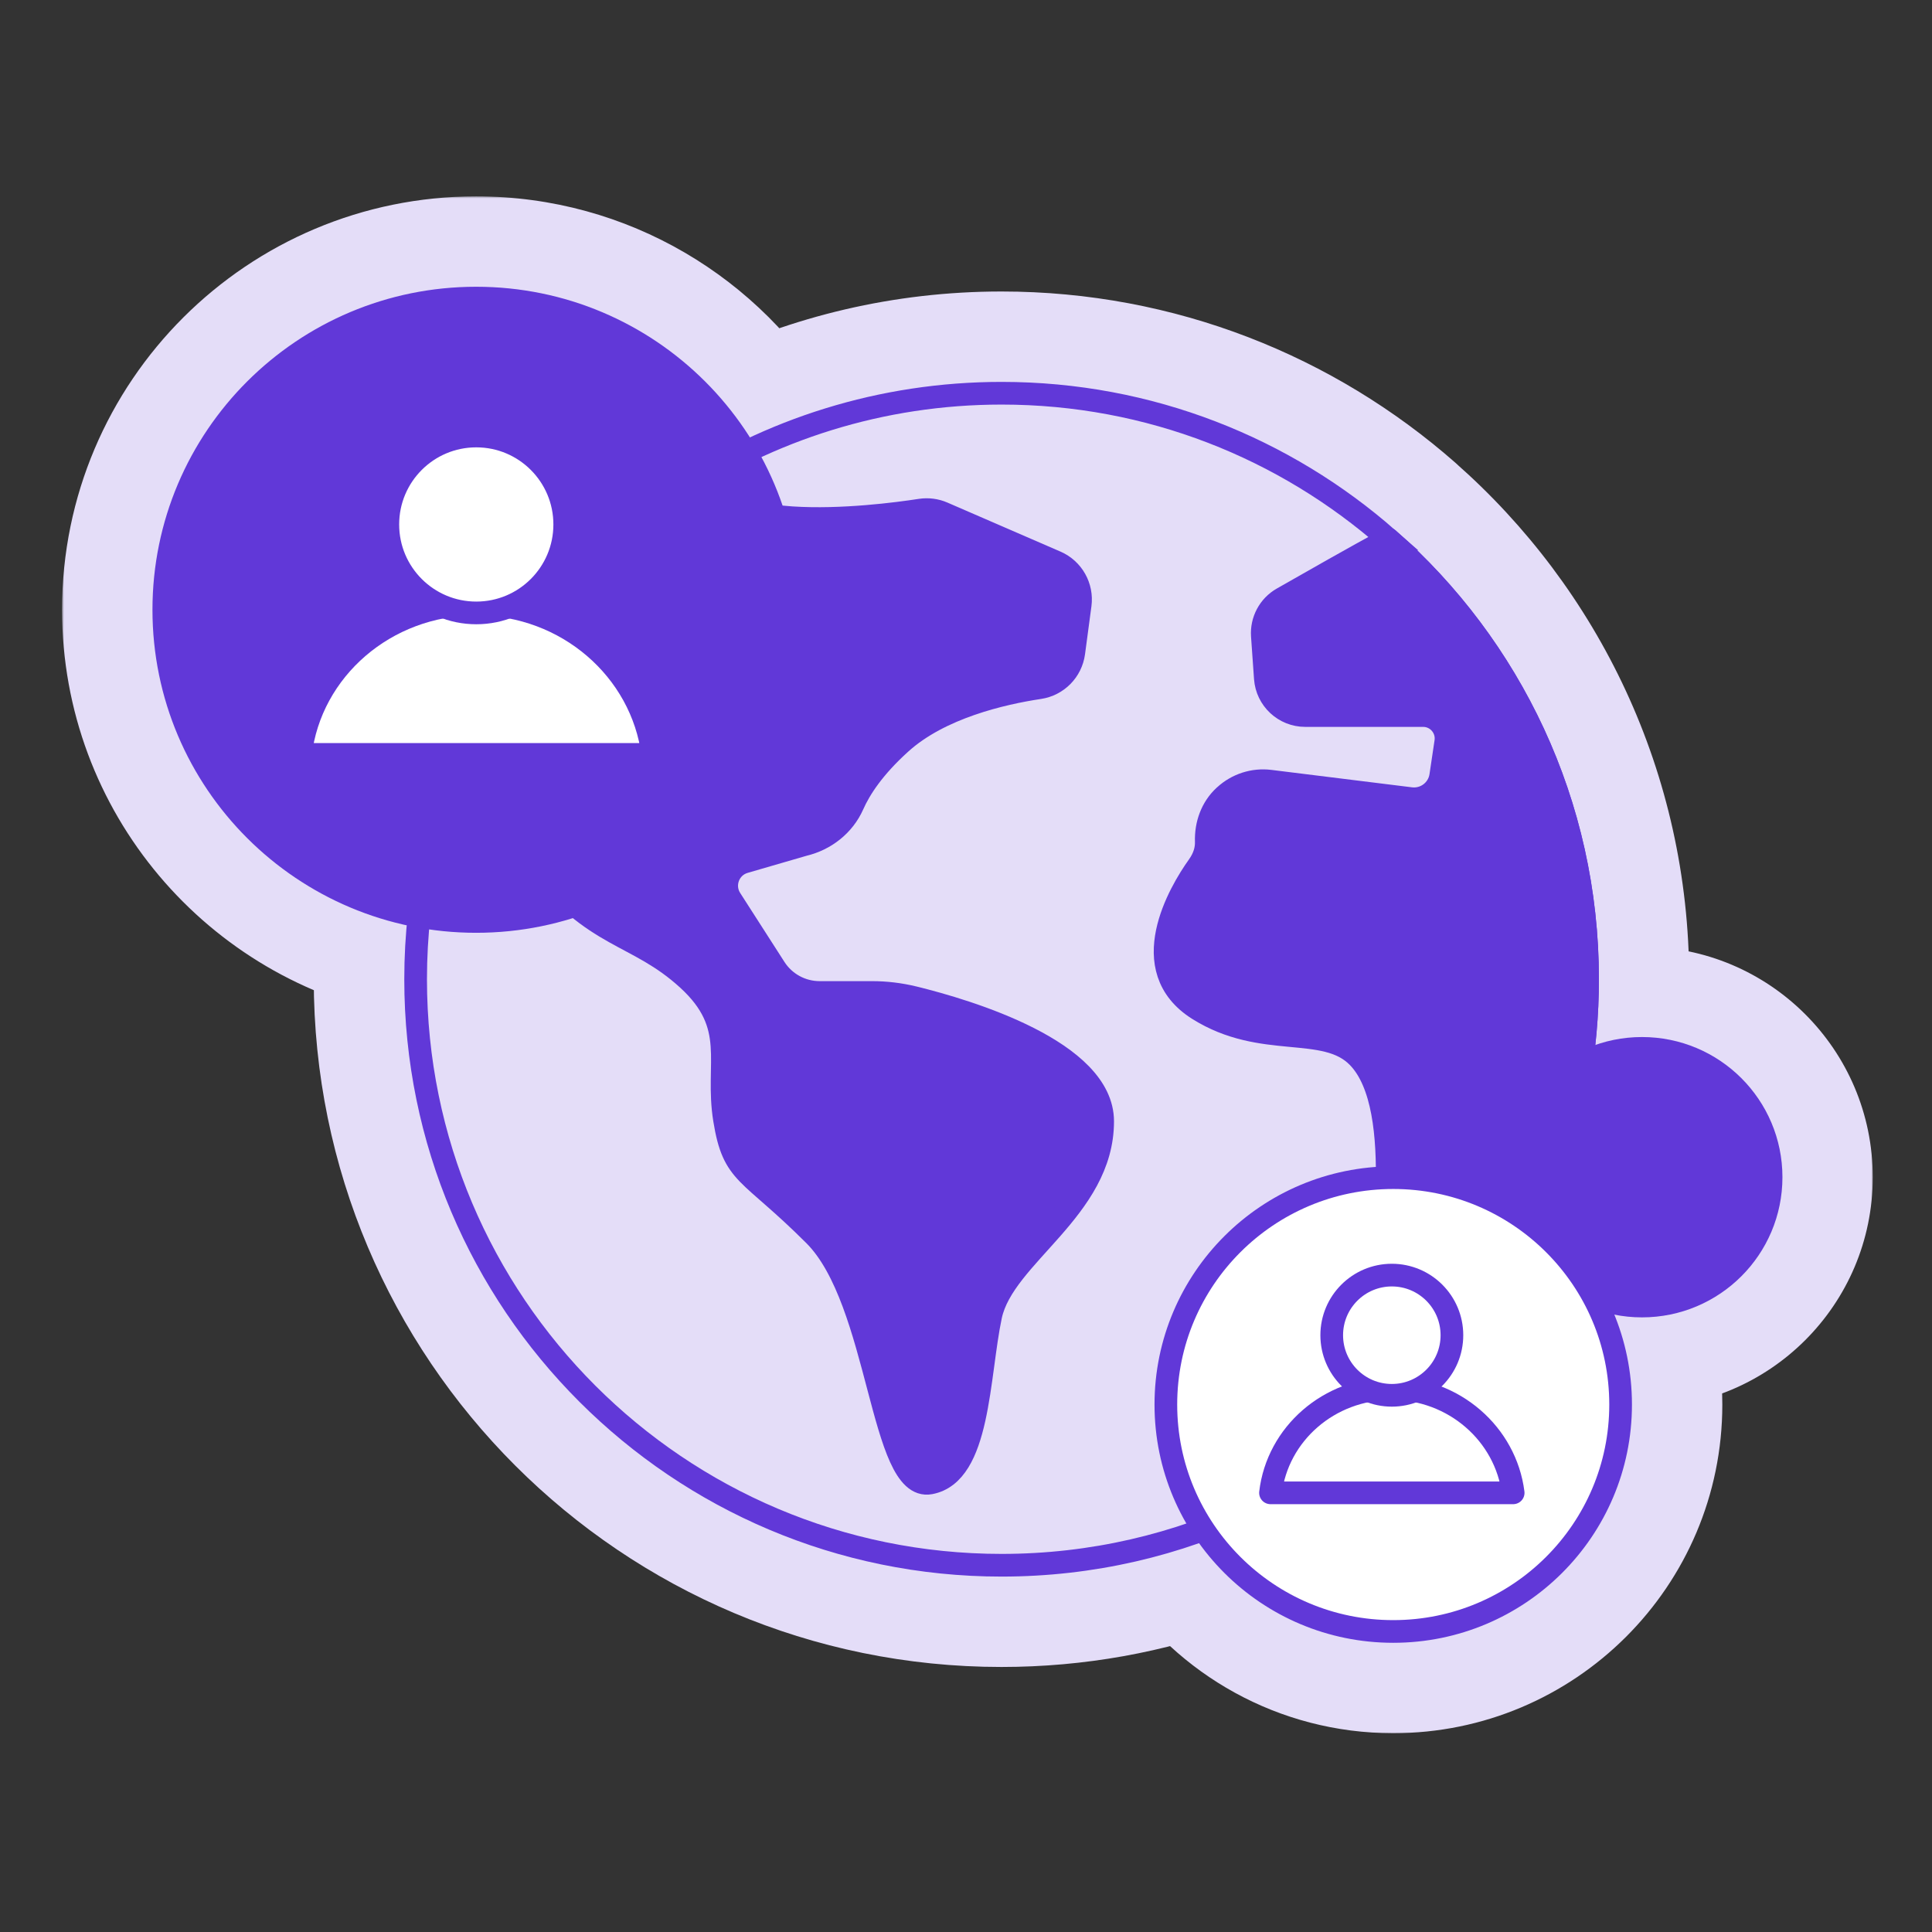
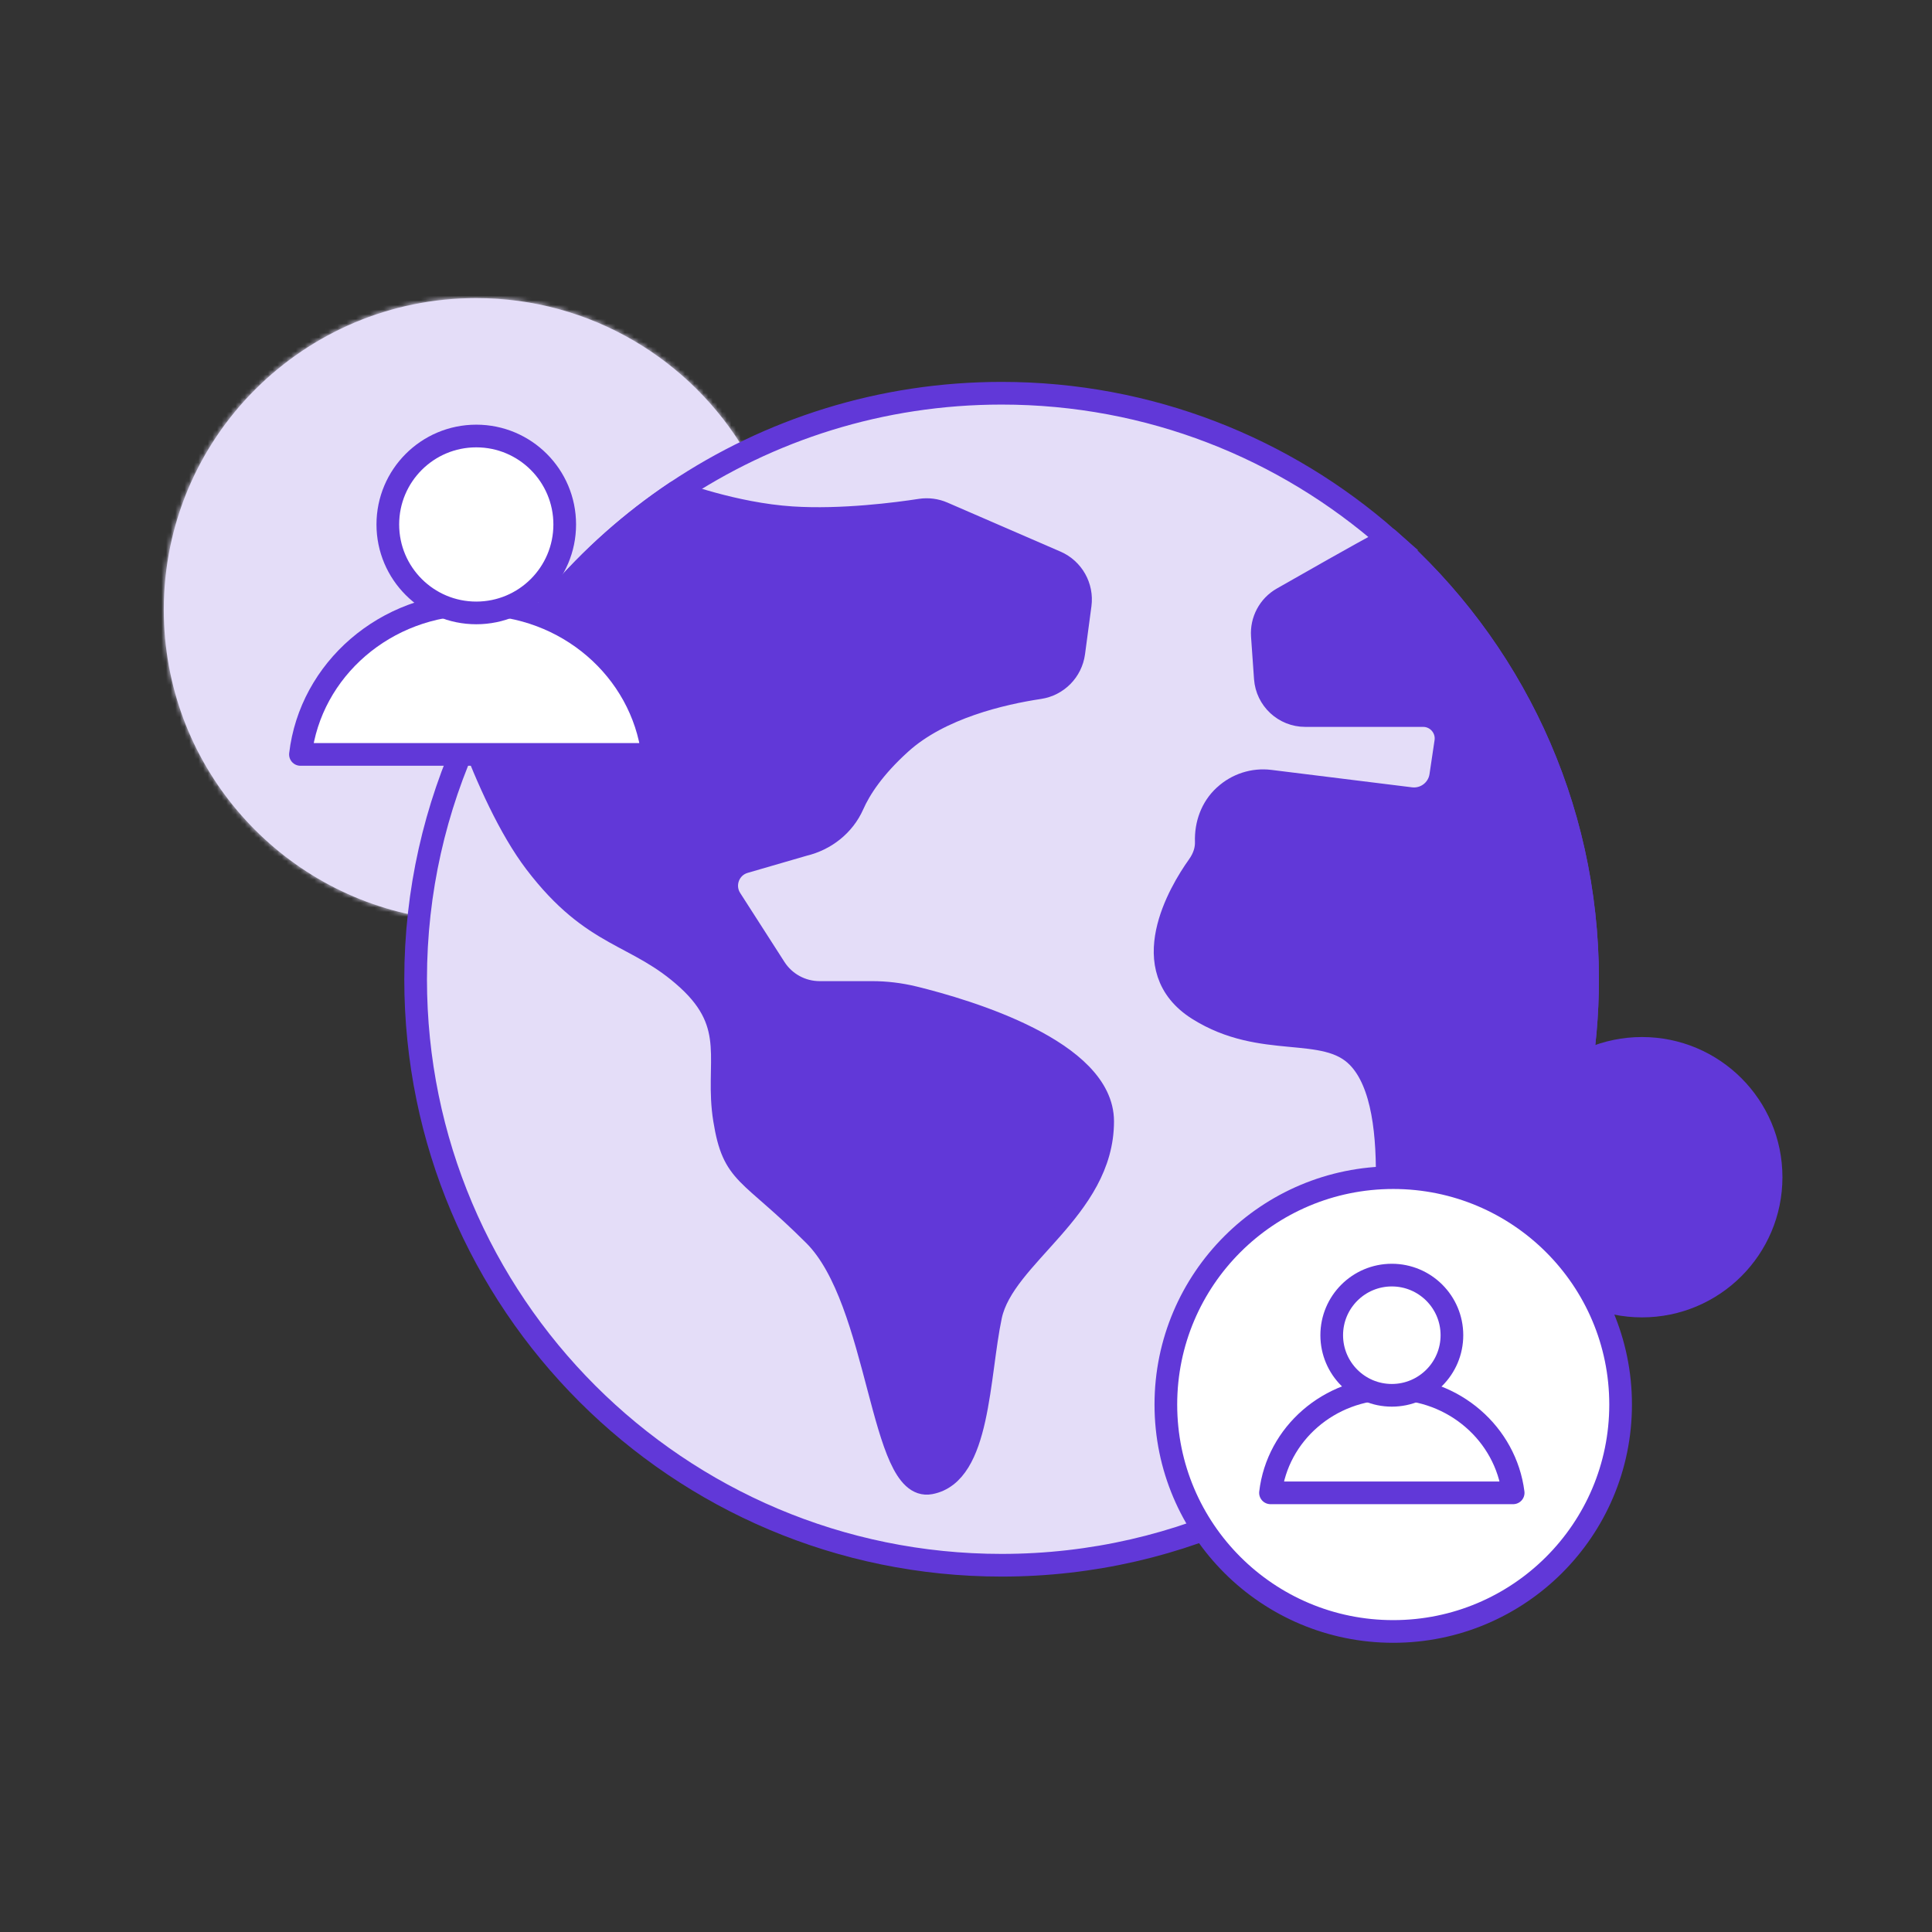
<svg xmlns="http://www.w3.org/2000/svg" width="417" height="417" viewBox="0 0 417 417" fill="none">
  <rect x="0" y="0" width="417" height="417" fill="#333333" stroke="none" />
  <g clip-path="url(#clip0_2583_8437)">
    <mask id="path-1-outside-1_2583_8437" maskUnits="userSpaceOnUse" x="13.355" y="42.34" width="391" height="332" fill="black">
-       <rect fill="white" x="13.355" y="42.34" width="391" height="332" />
      <path fill-rule="evenodd" clip-rule="evenodd" d="M160.917 97.556C149.202 77.68 127.546 64.34 102.768 64.34C65.537 64.34 35.355 94.46 35.355 131.613C35.355 164.553 59.078 191.964 90.406 197.758C89.925 202.224 89.679 206.761 89.679 211.356C89.679 281.201 146.301 337.839 216.161 337.839C231.477 337.839 246.154 335.116 259.737 330.128C268.519 343.386 283.59 352.132 300.708 352.132C327.812 352.132 349.785 330.205 349.785 303.157C349.785 294.717 347.646 286.776 343.879 279.844C347.122 281.164 350.671 281.891 354.39 281.891C369.779 281.891 382.254 269.442 382.254 254.085C382.254 238.728 369.779 226.278 354.39 226.278C349.673 226.278 345.229 227.448 341.335 229.513C342.187 223.584 342.629 217.522 342.629 211.356C342.629 173.485 325.966 139.53 299.582 116.341H299.597C277.314 96.76 248.135 84.874 216.161 84.874C196.35 84.874 177.607 89.433 160.917 97.556Z" />
    </mask>
-     <path fill-rule="evenodd" clip-rule="evenodd" d="M160.917 97.556C149.202 77.68 127.546 64.34 102.768 64.34C65.537 64.34 35.355 94.46 35.355 131.613C35.355 164.553 59.078 191.964 90.406 197.758C89.925 202.224 89.679 206.761 89.679 211.356C89.679 281.201 146.301 337.839 216.161 337.839C231.477 337.839 246.154 335.116 259.737 330.128C268.519 343.386 283.59 352.132 300.708 352.132C327.812 352.132 349.785 330.205 349.785 303.157C349.785 294.717 347.646 286.776 343.879 279.844C347.122 281.164 350.671 281.891 354.39 281.891C369.779 281.891 382.254 269.442 382.254 254.085C382.254 238.728 369.779 226.278 354.39 226.278C349.673 226.278 345.229 227.448 341.335 229.513C342.187 223.584 342.629 217.522 342.629 211.356C342.629 173.485 325.966 139.53 299.582 116.341H299.597C277.314 96.76 248.135 84.874 216.161 84.874C196.35 84.874 177.607 89.433 160.917 97.556Z" fill="#E4DDF8" />
+     <path fill-rule="evenodd" clip-rule="evenodd" d="M160.917 97.556C149.202 77.68 127.546 64.34 102.768 64.34C65.537 64.34 35.355 94.46 35.355 131.613C35.355 164.553 59.078 191.964 90.406 197.758C89.925 202.224 89.679 206.761 89.679 211.356C89.679 281.201 146.301 337.839 216.161 337.839C231.477 337.839 246.154 335.116 259.737 330.128C268.519 343.386 283.59 352.132 300.708 352.132C327.812 352.132 349.785 330.205 349.785 303.157C349.785 294.717 347.646 286.776 343.879 279.844C347.122 281.164 350.671 281.891 354.39 281.891C369.779 281.891 382.254 269.442 382.254 254.085C382.254 238.728 369.779 226.278 354.39 226.278C349.673 226.278 345.229 227.448 341.335 229.513C342.187 223.584 342.629 217.522 342.629 211.356C342.629 173.485 325.966 139.53 299.582 116.341C277.314 96.76 248.135 84.874 216.161 84.874C196.35 84.874 177.607 89.433 160.917 97.556Z" fill="#E4DDF8" />
    <path d="M160.917 97.556L142 108.706C147.814 118.57 160.231 122.311 170.526 117.3L160.917 97.556ZM90.406 197.758L112.238 200.105C113.465 188.688 105.69 178.254 94.399 176.166L90.406 197.758ZM259.737 330.128L278.043 318.002C272.425 309.521 261.717 306.009 252.168 309.516L259.737 330.128ZM343.879 279.844L352.152 259.505C343.559 256.009 333.696 258.291 327.511 265.206C321.327 272.121 320.156 282.177 324.585 290.329L343.879 279.844ZM341.335 229.513L319.6 226.387C318.423 234.568 321.94 242.717 328.7 247.473C335.461 252.228 344.318 252.785 351.621 248.913L341.335 229.513ZM299.582 116.341V94.382C290.443 94.382 282.26 100.043 279.036 108.595C275.812 117.146 278.221 126.8 285.086 132.834L299.582 116.341ZM299.597 116.341V138.299C308.737 138.299 316.921 132.638 320.144 124.085C323.368 115.533 320.957 105.879 314.092 99.846L299.597 116.341ZM102.768 86.299C119.471 86.299 134.077 95.264 142 108.706L179.834 86.407C164.327 60.097 135.622 42.382 102.768 42.382V86.299ZM57.313 131.613C57.313 106.63 77.621 86.299 102.768 86.299V42.382C53.453 42.382 13.396 82.289 13.396 131.613H57.313ZM94.399 176.166C73.261 172.256 57.313 153.743 57.313 131.613H13.396C13.396 175.364 44.896 211.671 86.412 219.35L94.399 176.166ZM111.637 211.356C111.637 207.548 111.841 203.794 112.238 200.105L68.573 195.411C68.01 200.654 67.721 205.975 67.721 211.356H111.637ZM216.161 315.881C158.43 315.881 111.637 269.076 111.637 211.356H67.721C67.721 293.326 134.172 359.797 216.161 359.797V315.881ZM252.168 309.516C240.974 313.626 228.857 315.881 216.161 315.881V359.797C234.097 359.797 251.335 356.605 267.306 350.74L252.168 309.516ZM241.431 342.254C254.114 361.402 275.93 374.09 300.708 374.09V330.174C291.25 330.174 282.924 325.37 278.043 318.002L241.431 342.254ZM300.708 374.09C339.896 374.09 371.743 342.375 371.743 303.157H327.827C327.827 318.035 315.728 330.174 300.708 330.174V374.09ZM371.743 303.157C371.743 290.963 368.643 279.428 363.172 269.36L324.585 290.329C326.648 294.124 327.827 298.472 327.827 303.157H371.743ZM354.39 259.933C353.555 259.933 352.813 259.773 352.152 259.505L335.605 300.184C341.432 302.554 347.787 303.849 354.39 303.849V259.933ZM360.296 254.085C360.296 257.271 357.695 259.933 354.39 259.933V303.849C381.863 303.849 404.212 281.612 404.212 254.085H360.296ZM354.39 248.237C357.695 248.237 360.296 250.898 360.296 254.085H404.212C404.212 226.557 381.863 204.32 354.39 204.32V248.237ZM351.621 248.913C352.422 248.488 353.343 248.237 354.39 248.237V204.32C346.002 204.32 338.036 206.409 331.048 210.113L351.621 248.913ZM320.67 211.356C320.67 216.473 320.304 221.491 319.6 226.387L363.069 232.639C364.07 225.678 364.587 218.571 364.587 211.356H320.67ZM285.086 132.834C306.939 152.041 320.67 180.077 320.67 211.356H364.587C364.587 166.893 344.993 127.019 314.078 99.848L285.086 132.834ZM299.597 94.382H299.582V138.299H299.597V94.382ZM216.161 106.832C242.583 106.832 266.661 116.63 285.103 132.836L314.092 99.846C287.967 76.89 253.687 62.916 216.161 62.916V106.832ZM170.526 117.3C184.29 110.602 199.754 106.832 216.161 106.832V62.916C192.946 62.916 170.924 68.266 151.308 77.812L170.526 117.3Z" fill="#E4DDF8" mask="url(#path-1-outside-1_2583_8437)" />
    <g clip-path="url(#clip1_2583_8437)">
      <path d="M299.627 116.342C277.343 96.761 248.164 84.875 216.19 84.875C190.175 84.875 166.003 92.738 145.9 106.206C126.704 119.06 111.254 137.028 101.441 158.16C93.931 174.331 89.708 192.345 89.708 211.358C89.708 281.202 146.33 337.84 216.19 337.84C255.229 337.84 290.12 320.149 313.31 292.352C331.631 270.406 342.658 242.18 342.658 211.358C342.658 173.487 325.995 139.532 299.611 116.342H299.627Z" fill="#E4DDF8" stroke="#6138D8" stroke-width="4.895" stroke-miterlimit="10" />
      <path d="M148.449 211.359C159.537 221.494 154.392 229.357 156.373 241.628C158.354 253.914 161.518 252.332 175.785 266.599C190.052 280.866 190.052 322.069 200.756 320.088C211.46 318.107 211.061 297.098 213.825 284.029C216.605 270.96 237.997 261.039 237.997 242.027C237.997 226.854 208.972 218.177 197.254 215.305C194.291 214.584 191.265 214.215 188.209 214.215H176.906C172.99 214.215 169.35 212.219 167.246 208.932L157.694 194.051C155.774 191.056 157.264 187.048 160.689 186.05L173.435 182.349C178.119 181.243 182.128 178.11 184.078 173.703C185.598 170.263 188.578 165.655 194.398 160.403C202.891 152.709 216.374 149.638 224.329 148.44C228.215 147.856 231.24 144.785 231.762 140.899L233.144 130.549C233.667 126.648 231.532 122.87 227.923 121.303L203.52 110.722C202 110.062 200.326 109.847 198.683 110.093C193.63 110.876 181.651 112.442 170.947 111.751C158.339 110.937 146.023 106.253 145.9 106.207C126.703 119.061 111.254 137.029 101.44 158.161C105.157 168.051 110.025 178.878 115.554 186.157C128.239 202.805 137.346 201.207 148.449 211.359V211.359Z" fill="#6138D8" stroke="#6138D8" stroke-width="4.895" stroke-miterlimit="10" stroke-linejoin="round" />
      <path d="M299.631 116.342C292.767 120.058 282.661 125.802 276.78 129.165C273.908 130.809 272.234 133.957 272.464 137.259L273.109 146.412C273.432 150.942 277.194 154.443 281.725 154.443H307.172C310.182 154.443 312.501 157.131 312.055 160.11L310.965 167.436C310.504 170.569 307.617 172.749 304.484 172.365L274.123 168.603C270.575 168.157 266.997 169.309 264.356 171.736L264.263 171.813C261.53 174.331 260.24 177.955 260.363 181.672C260.409 183.192 259.994 184.989 258.612 186.924C254.65 192.468 244.744 209.115 258.612 217.838C272.48 226.561 285.902 220.787 293.089 228.143C304.023 239.323 297.481 273.462 297.451 283.614C297.42 291.86 306.388 292.813 313.315 292.321C331.636 270.376 342.662 242.149 342.662 211.327C342.662 173.456 326 139.501 299.616 116.311L299.631 116.342Z" fill="#6138D8" stroke="#6138D8" stroke-width="4.895" stroke-miterlimit="10" stroke-linejoin="round" />
    </g>
-     <path d="M102.768 198.886C139.999 198.886 170.181 168.767 170.181 131.613C170.181 94.46 139.999 64.34 102.768 64.34C65.537 64.34 35.355 94.46 35.355 131.613C35.355 168.767 65.537 198.886 102.768 198.886Z" fill="#6138D8" stroke="#6138D8" stroke-width="4.895" stroke-miterlimit="10" />
    <path d="M64.848 162.834C67.005 144.536 83.184 130.364 102.779 130.364C122.374 130.364 138.553 144.536 140.89 162.834H64.848Z" fill="white" stroke="#6138D8" stroke-width="4.895" stroke-miterlimit="10" stroke-linejoin="round" />
    <path d="M102.798 132.291C113.342 132.291 121.889 123.743 121.889 113.199C121.889 102.655 113.342 94.108 102.798 94.108C92.254 94.108 83.707 102.655 83.707 113.199C83.707 123.743 92.254 132.291 102.798 132.291Z" fill="white" stroke="#6138D8" stroke-width="4.895" stroke-miterlimit="10" />
    <path d="M354.407 281.892C369.796 281.892 382.271 269.443 382.271 254.086C382.271 238.729 369.796 226.28 354.407 226.28C339.018 226.28 326.543 238.729 326.543 254.086C326.543 269.443 339.018 281.892 354.407 281.892Z" fill="#6138D8" stroke="#6138D8" stroke-width="4.895" stroke-miterlimit="10" />
    <path d="M300.714 352.132C327.819 352.132 349.791 330.205 349.791 303.157C349.791 276.109 327.819 254.182 300.714 254.182C273.61 254.182 251.637 276.109 251.637 303.157C251.637 330.205 273.61 352.132 300.714 352.132Z" fill="white" stroke="#6138D8" stroke-width="4.895" stroke-miterlimit="10" />
    <path d="M274.221 322.211C275.707 309.521 286.851 299.693 300.348 299.693C313.846 299.693 324.99 309.521 326.6 322.211H274.221Z" fill="white" stroke="#6138D8" stroke-width="4.895" stroke-miterlimit="10" stroke-linejoin="round" />
    <path d="M300.409 301.161C307.573 301.161 313.381 295.353 313.381 288.188C313.381 281.024 307.573 275.216 300.409 275.216C293.245 275.216 287.437 281.024 287.437 288.188C287.437 295.353 293.245 301.161 300.409 301.161Z" fill="white" stroke="#6138D8" stroke-width="4.895" stroke-miterlimit="10" />
  </g>
  <defs>
    <clipPath id="clip0_2583_8437">
      <rect width="391.13" height="332.387" fill="white" transform="translate(13.275 42.219)" />
    </clipPath>
    <clipPath id="clip1_2583_8437">
      <rect width="257.979" height="257.979" fill="white" transform="translate(87.192 82.36)" />
    </clipPath>
  </defs>
</svg>